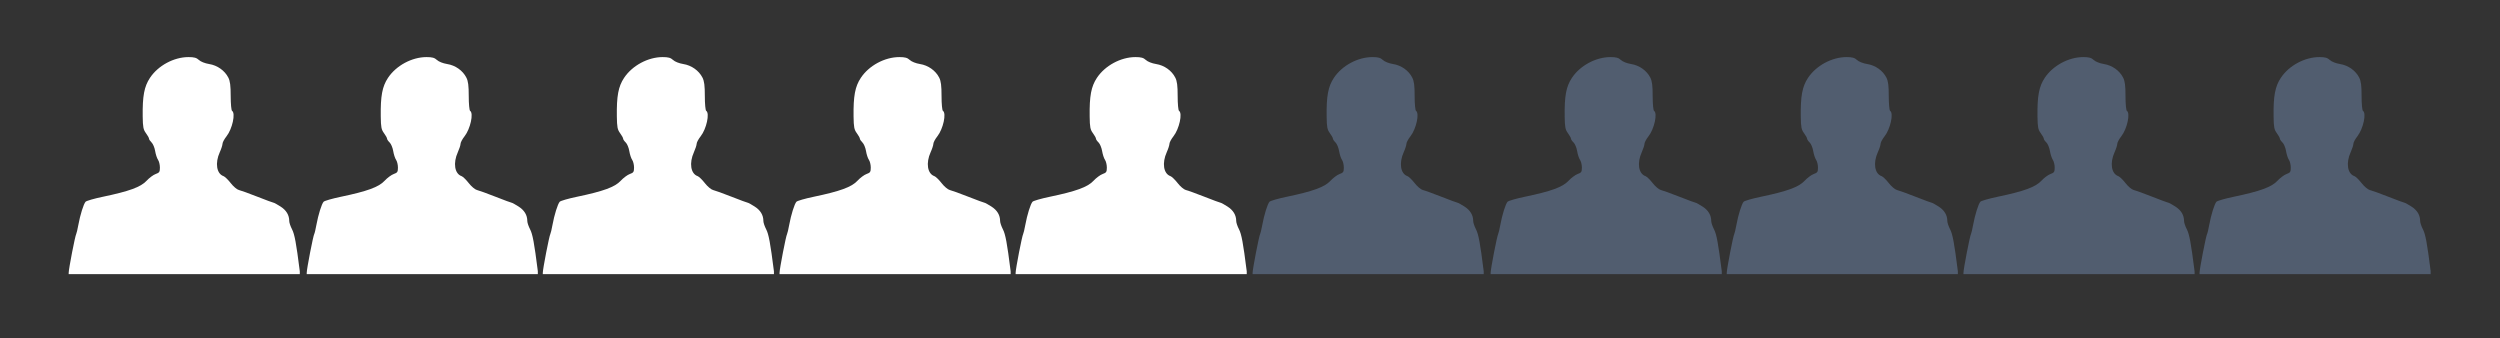
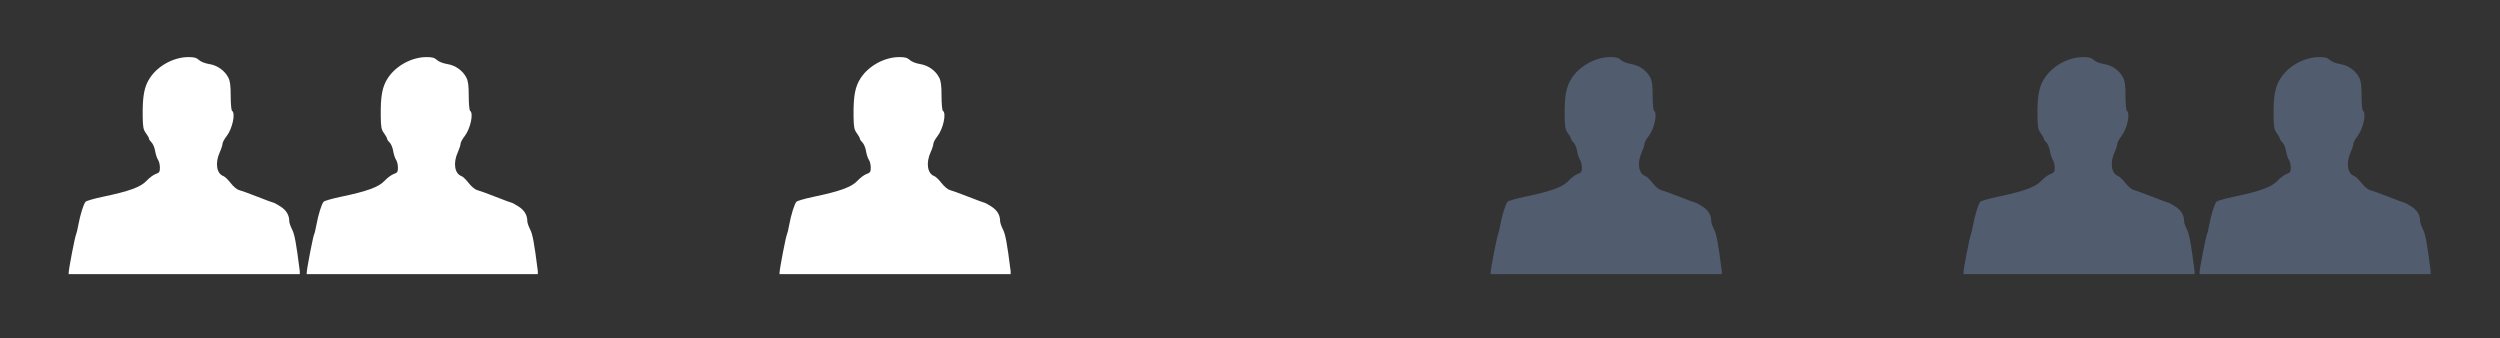
<svg xmlns="http://www.w3.org/2000/svg" width="495" zoomAndPan="magnify" viewBox="0 0 371.25 50.25" height="67" preserveAspectRatio="xMidYMid meet" version="1.0">
  <rect x="0" y="0" width="371.25" height="50.25" fill="#333333" stroke="none" />
  <defs>
    <clipPath id="d9356d41f2">
      <path d="M 10.18 8.477 L 44.52 8.477 L 44.52 40.711 L 10.18 40.711 Z M 10.18 8.477 " clip-rule="nonzero" />
    </clipPath>
    <clipPath id="2be956d4fa">
      <path d="M 45.531 8.477 L 79.867 8.477 L 79.867 40.711 L 45.531 40.711 Z M 45.531 8.477 " clip-rule="nonzero" />
    </clipPath>
    <clipPath id="89947e86e2">
-       <path d="M 80.59 8.477 L 114.93 8.477 L 114.93 40.711 L 80.59 40.711 Z M 80.59 8.477 " clip-rule="nonzero" />
-     </clipPath>
+       </clipPath>
    <clipPath id="35f3424417">
      <path d="M 115.742 8.477 L 150.082 8.477 L 150.082 40.711 L 115.742 40.711 Z M 115.742 8.477 " clip-rule="nonzero" />
    </clipPath>
    <clipPath id="3fcdfa3b30">
-       <path d="M 150.805 8.477 L 185.141 8.477 L 185.141 40.711 L 150.805 40.711 Z M 150.805 8.477 " clip-rule="nonzero" />
-     </clipPath>
+       </clipPath>
    <clipPath id="c12b9a97ea">
      <path d="M 186 8.477 L 220.332 8.477 L 220.332 40.711 L 186 40.711 Z M 186 8.477 " clip-rule="nonzero" />
    </clipPath>
    <clipPath id="a470618b88">
      <path d="M 221.344 8.477 L 255.684 8.477 L 255.684 40.711 L 221.344 40.711 Z M 221.344 8.477 " clip-rule="nonzero" />
    </clipPath>
    <clipPath id="50c5db39a9">
-       <path d="M 256.402 8.477 L 290.742 8.477 L 290.742 40.711 L 256.402 40.711 Z M 256.402 8.477 " clip-rule="nonzero" />
+       <path d="M 256.402 8.477 L 290.742 40.711 L 256.402 40.711 Z M 256.402 8.477 " clip-rule="nonzero" />
    </clipPath>
    <clipPath id="d9c781f3cb">
      <path d="M 291.559 8.477 L 325.895 8.477 L 325.895 40.711 L 291.559 40.711 Z M 291.559 8.477 " clip-rule="nonzero" />
    </clipPath>
    <clipPath id="212d816f63">
      <path d="M 326.617 8.477 L 360.953 8.477 L 360.953 40.711 L 326.617 40.711 Z M 326.617 8.477 " clip-rule="nonzero" />
    </clipPath>
  </defs>
  <g clip-path="url(#d9356d41f2)">
    <path fill="#ffffff" d="M 10.199 40.52 C 10.199 39.945 11.152 35.016 11.316 34.754 C 11.371 34.66 11.516 34.055 11.633 33.406 C 11.906 31.902 12.414 30.281 12.711 29.957 C 12.84 29.82 13.984 29.488 15.262 29.223 C 19.176 28.406 20.902 27.777 21.754 26.855 C 22.16 26.418 22.773 25.961 23.117 25.84 C 23.668 25.648 23.746 25.527 23.746 24.879 C 23.746 24.469 23.621 23.953 23.469 23.734 C 23.316 23.516 23.121 22.926 23.039 22.426 C 22.957 21.926 22.719 21.355 22.508 21.156 C 22.301 20.957 22.129 20.703 22.129 20.59 C 22.129 20.48 21.922 20.109 21.672 19.773 C 21.285 19.246 21.215 18.887 21.191 17.305 C 21.152 14.25 21.414 12.852 22.27 11.562 C 23.477 9.742 25.809 8.484 27.977 8.477 C 28.828 8.477 29.184 8.574 29.539 8.906 C 29.809 9.16 30.441 9.41 31.055 9.508 C 32.273 9.699 33.371 10.477 33.906 11.523 C 34.172 12.047 34.258 12.715 34.258 14.277 C 34.262 15.43 34.348 16.391 34.461 16.461 C 35.012 16.801 34.5 19.148 33.637 20.242 C 33.312 20.652 33.043 21.152 33.043 21.352 C 33.039 21.555 32.859 22.117 32.637 22.602 C 31.906 24.211 32.16 25.805 33.199 26.16 C 33.395 26.227 33.871 26.691 34.262 27.191 C 34.648 27.691 35.195 28.152 35.473 28.215 C 35.75 28.277 37 28.73 38.242 29.219 C 39.488 29.711 40.57 30.109 40.645 30.109 C 40.719 30.109 41.172 30.359 41.656 30.668 C 42.516 31.215 42.953 31.941 42.953 32.828 C 42.953 33.066 43.145 33.621 43.371 34.062 C 43.742 34.77 43.996 36.129 44.504 40.172 L 44.613 41.031 L 10.199 41.031 Z M 10.199 40.52 " fill-opacity="1" fill-rule="nonzero" />
  </g>
  <g clip-path="url(#2be956d4fa)">
    <path fill="#ffffff" d="M 45.547 40.52 C 45.547 39.945 46.504 35.016 46.664 34.754 C 46.723 34.66 46.867 34.055 46.984 33.406 C 47.258 31.902 47.762 30.281 48.059 29.957 C 48.188 29.82 49.336 29.488 50.609 29.223 C 54.527 28.406 56.25 27.777 57.102 26.855 C 57.508 26.418 58.125 25.961 58.469 25.84 C 59.016 25.648 59.094 25.527 59.094 24.879 C 59.094 24.469 58.969 23.953 58.816 23.734 C 58.664 23.516 58.473 22.926 58.391 22.426 C 58.309 21.926 58.066 21.355 57.859 21.156 C 57.648 20.957 57.477 20.703 57.477 20.59 C 57.477 20.48 57.273 20.109 57.023 19.773 C 56.633 19.246 56.562 18.887 56.543 17.305 C 56.5 14.25 56.762 12.852 57.617 11.562 C 58.824 9.742 61.156 8.484 63.328 8.477 C 64.176 8.477 64.531 8.574 64.887 8.906 C 65.156 9.16 65.789 9.41 66.402 9.508 C 67.625 9.699 68.723 10.477 69.254 11.523 C 69.523 12.047 69.609 12.715 69.609 14.277 C 69.609 15.43 69.699 16.391 69.812 16.461 C 70.363 16.801 69.848 19.148 68.984 20.242 C 68.66 20.652 68.395 21.152 68.391 21.352 C 68.391 21.555 68.207 22.117 67.988 22.602 C 67.258 24.211 67.508 25.805 68.551 26.16 C 68.742 26.227 69.219 26.691 69.609 27.191 C 70 27.691 70.543 28.152 70.824 28.215 C 71.102 28.277 72.348 28.73 73.594 29.219 C 74.84 29.711 75.918 30.109 75.992 30.109 C 76.066 30.109 76.523 30.359 77.004 30.668 C 77.867 31.215 78.305 31.941 78.305 32.828 C 78.305 33.066 78.492 33.621 78.723 34.062 C 79.094 34.77 79.344 36.129 79.855 40.172 L 79.961 41.031 L 45.547 41.031 Z M 45.547 40.52 " fill-opacity="1" fill-rule="nonzero" />
  </g>
  <g clip-path="url(#89947e86e2)">
    <path fill="#ffffff" d="M 80.605 40.52 C 80.605 39.945 81.562 35.016 81.723 34.754 C 81.781 34.66 81.926 34.055 82.043 33.406 C 82.316 31.902 82.824 30.281 83.121 29.957 C 83.246 29.82 84.395 29.488 85.668 29.223 C 89.586 28.406 91.312 27.777 92.164 26.855 C 92.57 26.418 93.184 25.961 93.527 25.84 C 94.074 25.648 94.156 25.527 94.156 24.879 C 94.156 24.469 94.031 23.953 93.875 23.734 C 93.723 23.516 93.531 22.926 93.449 22.426 C 93.367 21.926 93.129 21.355 92.918 21.156 C 92.707 20.957 92.535 20.703 92.535 20.59 C 92.535 20.48 92.332 20.109 92.082 19.773 C 91.695 19.246 91.625 18.887 91.602 17.305 C 91.559 14.25 91.82 12.852 92.676 11.562 C 93.887 9.742 96.219 8.484 98.387 8.477 C 99.234 8.477 99.594 8.574 99.949 8.906 C 100.219 9.16 100.848 9.41 101.465 9.508 C 102.684 9.699 103.781 10.477 104.316 11.523 C 104.582 12.047 104.668 12.715 104.668 14.277 C 104.668 15.43 104.758 16.391 104.871 16.461 C 105.422 16.801 104.91 19.148 104.047 20.242 C 103.723 20.652 103.453 21.152 103.453 21.352 C 103.449 21.555 103.266 22.117 103.047 22.602 C 102.316 24.211 102.566 25.805 103.609 26.16 C 103.801 26.227 104.281 26.691 104.668 27.191 C 105.059 27.691 105.605 28.152 105.883 28.215 C 106.16 28.277 107.406 28.73 108.652 29.219 C 109.898 29.711 110.98 30.109 111.055 30.109 C 111.129 30.109 111.582 30.359 112.062 30.668 C 112.926 31.215 113.363 31.941 113.363 32.828 C 113.363 33.066 113.551 33.621 113.781 34.062 C 114.152 34.77 114.402 36.129 114.914 40.172 L 115.023 41.031 L 80.605 41.031 Z M 80.605 40.52 " fill-opacity="1" fill-rule="nonzero" />
  </g>
  <g clip-path="url(#35f3424417)">
    <path fill="#ffffff" d="M 115.762 40.52 C 115.762 39.945 116.715 35.016 116.879 34.754 C 116.934 34.66 117.078 34.055 117.195 33.406 C 117.469 31.902 117.977 30.281 118.273 29.957 C 118.402 29.82 119.547 29.488 120.824 29.223 C 124.738 28.406 126.465 27.777 127.316 26.855 C 127.723 26.418 128.336 25.961 128.68 25.84 C 129.23 25.648 129.309 25.527 129.309 24.879 C 129.309 24.469 129.184 23.953 129.031 23.734 C 128.875 23.516 128.684 22.926 128.602 22.426 C 128.52 21.926 128.281 21.355 128.07 21.156 C 127.863 20.957 127.691 20.703 127.691 20.59 C 127.691 20.48 127.484 20.109 127.234 19.773 C 126.848 19.246 126.777 18.887 126.754 17.305 C 126.715 14.25 126.977 12.852 127.832 11.562 C 129.039 9.742 131.371 8.484 133.539 8.477 C 134.391 8.477 134.746 8.574 135.102 8.906 C 135.371 9.16 136.004 9.41 136.617 9.508 C 137.836 9.699 138.934 10.477 139.469 11.523 C 139.734 12.047 139.82 12.715 139.82 14.277 C 139.82 15.43 139.91 16.391 140.023 16.461 C 140.574 16.801 140.062 19.148 139.199 20.242 C 138.875 20.652 138.605 21.152 138.605 21.352 C 138.602 21.555 138.422 22.117 138.199 22.602 C 137.469 24.211 137.723 25.805 138.762 26.16 C 138.957 26.227 139.434 26.691 139.824 27.191 C 140.211 27.691 140.758 28.152 141.035 28.215 C 141.312 28.277 142.559 28.73 143.805 29.219 C 145.051 29.711 146.133 30.109 146.207 30.109 C 146.281 30.109 146.734 30.359 147.219 30.668 C 148.078 31.215 148.516 31.941 148.516 32.828 C 148.516 33.066 148.707 33.621 148.934 34.062 C 149.305 34.77 149.559 36.129 150.066 40.172 L 150.176 41.031 L 115.762 41.031 Z M 115.762 40.52 " fill-opacity="1" fill-rule="nonzero" />
  </g>
  <g clip-path="url(#3fcdfa3b30)">
    <path fill="#ffffff" d="M 150.82 40.52 C 150.82 39.945 151.777 35.016 151.938 34.754 C 151.996 34.66 152.137 34.055 152.258 33.406 C 152.531 31.902 153.035 30.281 153.332 29.957 C 153.461 29.82 154.609 29.488 155.883 29.223 C 159.797 28.406 161.523 27.777 162.375 26.855 C 162.781 26.418 163.398 25.961 163.742 25.84 C 164.289 25.648 164.367 25.527 164.367 24.879 C 164.367 24.469 164.242 23.953 164.09 23.734 C 163.938 23.516 163.746 22.926 163.664 22.426 C 163.578 21.926 163.34 21.355 163.133 21.156 C 162.922 20.957 162.75 20.703 162.75 20.59 C 162.75 20.48 162.547 20.109 162.297 19.773 C 161.906 19.246 161.836 18.887 161.816 17.305 C 161.773 14.25 162.035 12.852 162.891 11.562 C 164.098 9.742 166.43 8.484 168.602 8.477 C 169.449 8.477 169.805 8.574 170.16 8.906 C 170.43 9.16 171.062 9.41 171.676 9.508 C 172.898 9.699 173.996 10.477 174.527 11.523 C 174.797 12.047 174.883 12.715 174.883 14.277 C 174.883 15.43 174.973 16.391 175.086 16.461 C 175.633 16.801 175.121 19.148 174.258 20.242 C 173.934 20.652 173.668 21.152 173.664 21.352 C 173.66 21.555 173.48 22.117 173.262 22.602 C 172.531 24.211 172.781 25.805 173.82 26.16 C 174.016 26.227 174.492 26.691 174.883 27.191 C 175.27 27.691 175.816 28.152 176.094 28.215 C 176.375 28.277 177.621 28.73 178.867 29.219 C 180.113 29.711 181.191 30.109 181.266 30.109 C 181.34 30.109 181.797 30.359 182.277 30.668 C 183.137 31.215 183.578 31.941 183.578 32.828 C 183.578 33.066 183.766 33.621 183.996 34.062 C 184.363 34.77 184.617 36.129 185.125 40.172 L 185.234 41.031 L 150.82 41.031 Z M 150.82 40.52 " fill-opacity="1" fill-rule="nonzero" />
  </g>
  <g clip-path="url(#c12b9a97ea)">
-     <path fill="#515d6f" d="M 186.012 40.52 C 186.012 39.945 186.969 35.016 187.129 34.754 C 187.188 34.66 187.328 34.055 187.449 33.406 C 187.723 31.902 188.227 30.281 188.523 29.957 C 188.652 29.82 189.801 29.488 191.074 29.223 C 194.988 28.406 196.715 27.777 197.566 26.855 C 197.973 26.418 198.586 25.961 198.934 25.84 C 199.48 25.648 199.559 25.527 199.559 24.879 C 199.559 24.469 199.434 23.953 199.281 23.734 C 199.129 23.516 198.938 22.926 198.855 22.426 C 198.77 21.926 198.531 21.355 198.324 21.156 C 198.113 20.957 197.941 20.703 197.941 20.59 C 197.941 20.48 197.738 20.109 197.484 19.773 C 197.098 19.246 197.027 18.887 197.008 17.305 C 196.965 14.25 197.227 12.852 198.082 11.562 C 199.289 9.742 201.621 8.484 203.793 8.477 C 204.641 8.477 204.996 8.574 205.352 8.906 C 205.621 9.16 206.254 9.41 206.867 9.508 C 208.09 9.699 209.188 10.477 209.719 11.523 C 209.988 12.047 210.074 12.715 210.074 14.277 C 210.074 15.43 210.164 16.391 210.277 16.461 C 210.824 16.801 210.312 19.148 209.449 20.242 C 209.125 20.652 208.859 21.152 208.855 21.352 C 208.852 21.555 208.672 22.117 208.453 22.602 C 207.723 24.211 207.973 25.805 209.012 26.16 C 209.207 26.227 209.684 26.691 210.074 27.191 C 210.461 27.691 211.008 28.152 211.285 28.215 C 211.566 28.277 212.812 28.73 214.059 29.219 C 215.305 29.711 216.383 30.109 216.457 30.109 C 216.531 30.109 216.988 30.359 217.469 30.668 C 218.328 31.215 218.77 31.941 218.77 32.828 C 218.77 33.066 218.957 33.621 219.188 34.062 C 219.555 34.77 219.809 36.129 220.316 40.172 L 220.426 41.031 L 186.012 41.031 Z M 186.012 40.52 " fill-opacity="1" fill-rule="nonzero" />
-   </g>
+     </g>
  <g clip-path="url(#a470618b88)">
    <path fill="#515d6f" d="M 221.359 40.52 C 221.359 39.945 222.316 35.016 222.477 34.754 C 222.535 34.66 222.68 34.055 222.797 33.406 C 223.07 31.902 223.578 30.281 223.875 29.957 C 224 29.82 225.148 29.488 226.422 29.223 C 230.34 28.406 232.066 27.777 232.918 26.855 C 233.324 26.418 233.938 25.961 234.281 25.84 C 234.828 25.648 234.91 25.527 234.91 24.879 C 234.91 24.469 234.785 23.953 234.629 23.734 C 234.477 23.516 234.285 22.926 234.203 22.426 C 234.121 21.926 233.883 21.355 233.672 21.156 C 233.461 20.957 233.289 20.703 233.289 20.59 C 233.289 20.48 233.086 20.109 232.836 19.773 C 232.449 19.246 232.379 18.887 232.355 17.305 C 232.312 14.25 232.574 12.852 233.43 11.562 C 234.637 9.742 236.973 8.484 239.141 8.477 C 239.988 8.477 240.348 8.574 240.703 8.906 C 240.973 9.16 241.602 9.41 242.215 9.508 C 243.438 9.699 244.535 10.477 245.07 11.523 C 245.336 12.047 245.422 12.715 245.422 14.277 C 245.422 15.43 245.512 16.391 245.625 16.461 C 246.176 16.801 245.66 19.148 244.801 20.242 C 244.477 20.652 244.207 21.152 244.207 21.352 C 244.203 21.555 244.02 22.117 243.801 22.602 C 243.07 24.211 243.32 25.805 244.363 26.16 C 244.555 26.227 245.035 26.691 245.422 27.191 C 245.812 27.691 246.359 28.152 246.637 28.215 C 246.914 28.277 248.16 28.73 249.406 29.219 C 250.652 29.711 251.734 30.109 251.809 30.109 C 251.883 30.109 252.336 30.359 252.816 30.668 C 253.68 31.215 254.117 31.941 254.117 32.828 C 254.117 33.066 254.305 33.621 254.535 34.062 C 254.906 34.77 255.156 36.129 255.668 40.172 L 255.777 41.031 L 221.359 41.031 Z M 221.359 40.52 " fill-opacity="1" fill-rule="nonzero" />
  </g>
  <g clip-path="url(#50c5db39a9)">
-     <path fill="#515d6f" d="M 256.422 40.52 C 256.422 39.945 257.375 35.016 257.539 34.754 C 257.594 34.66 257.738 34.055 257.855 33.406 C 258.129 31.902 258.637 30.281 258.934 29.957 C 259.062 29.82 260.207 29.488 261.484 29.223 C 265.398 28.406 267.125 27.777 267.977 26.855 C 268.383 26.418 268.996 25.961 269.34 25.84 C 269.891 25.648 269.969 25.527 269.969 24.879 C 269.969 24.469 269.844 23.953 269.691 23.734 C 269.539 23.516 269.344 22.926 269.262 22.426 C 269.18 21.926 268.941 21.355 268.73 21.156 C 268.523 20.957 268.352 20.703 268.352 20.59 C 268.352 20.48 268.145 20.109 267.895 19.773 C 267.508 19.246 267.438 18.887 267.414 17.305 C 267.375 14.25 267.637 12.852 268.492 11.562 C 269.699 9.742 272.031 8.484 274.203 8.477 C 275.051 8.477 275.406 8.574 275.762 8.906 C 276.031 9.16 276.664 9.41 277.277 9.508 C 278.496 9.699 279.594 10.477 280.129 11.523 C 280.395 12.047 280.48 12.715 280.48 14.277 C 280.484 15.43 280.57 16.391 280.684 16.461 C 281.234 16.801 280.723 19.148 279.859 20.242 C 279.535 20.652 279.266 21.152 279.266 21.352 C 279.262 21.555 279.082 22.117 278.859 22.602 C 278.129 24.211 278.383 25.805 279.422 26.16 C 279.617 26.227 280.094 26.691 280.484 27.191 C 280.871 27.691 281.418 28.152 281.695 28.215 C 281.973 28.277 283.223 28.73 284.465 29.219 C 285.711 29.711 286.793 30.109 286.867 30.109 C 286.941 30.109 287.395 30.359 287.879 30.668 C 288.738 31.215 289.176 31.941 289.176 32.828 C 289.176 33.066 289.367 33.621 289.594 34.062 C 289.965 34.77 290.219 36.129 290.727 40.172 L 290.836 41.031 L 256.422 41.031 Z M 256.422 40.52 " fill-opacity="1" fill-rule="nonzero" />
-   </g>
+     </g>
  <g clip-path="url(#d9c781f3cb)">
    <path fill="#515d6f" d="M 291.574 40.52 C 291.574 39.945 292.527 35.016 292.691 34.754 C 292.75 34.66 292.891 34.055 293.008 33.406 C 293.285 31.902 293.789 30.281 294.086 29.957 C 294.215 29.82 295.363 29.488 296.637 29.223 C 300.551 28.406 302.277 27.777 303.129 26.855 C 303.535 26.418 304.148 25.961 304.496 25.84 C 305.043 25.648 305.121 25.527 305.121 24.879 C 305.121 24.469 304.996 23.953 304.844 23.734 C 304.691 23.516 304.5 22.926 304.414 22.426 C 304.332 21.926 304.094 21.355 303.887 21.156 C 303.676 20.957 303.504 20.703 303.504 20.59 C 303.504 20.48 303.301 20.109 303.047 19.773 C 302.66 19.246 302.59 18.887 302.566 17.305 C 302.527 14.25 302.789 12.852 303.645 11.562 C 304.852 9.742 307.184 8.484 309.355 8.477 C 310.203 8.477 310.559 8.574 310.914 8.906 C 311.184 9.16 311.816 9.41 312.43 9.508 C 313.652 9.699 314.75 10.477 315.281 11.523 C 315.551 12.047 315.637 12.715 315.637 14.277 C 315.637 15.43 315.727 16.391 315.84 16.461 C 316.387 16.801 315.875 19.148 315.012 20.242 C 314.688 20.652 314.422 21.152 314.418 21.352 C 314.414 21.555 314.234 22.117 314.016 22.602 C 313.281 24.211 313.535 25.805 314.574 26.16 C 314.77 26.227 315.246 26.691 315.637 27.191 C 316.023 27.691 316.57 28.152 316.848 28.215 C 317.129 28.277 318.375 28.73 319.621 29.219 C 320.867 29.711 321.945 30.109 322.02 30.109 C 322.094 30.109 322.551 30.359 323.031 30.668 C 323.891 31.215 324.332 31.941 324.332 32.828 C 324.332 33.066 324.52 33.621 324.75 34.062 C 325.117 34.77 325.371 36.129 325.879 40.172 L 325.988 41.031 L 291.574 41.031 Z M 291.574 40.52 " fill-opacity="1" fill-rule="nonzero" />
  </g>
  <g clip-path="url(#212d816f63)">
    <path fill="#515d6f" d="M 326.633 40.52 C 326.633 39.945 327.59 35.016 327.75 34.754 C 327.809 34.66 327.953 34.055 328.07 33.406 C 328.344 31.902 328.848 30.281 329.145 29.957 C 329.273 29.82 330.422 29.488 331.695 29.223 C 335.613 28.406 337.34 27.777 338.191 26.855 C 338.598 26.418 339.211 25.961 339.555 25.84 C 340.102 25.648 340.18 25.527 340.18 24.879 C 340.18 24.469 340.055 23.953 339.902 23.734 C 339.75 23.516 339.559 22.926 339.477 22.426 C 339.395 21.926 339.156 21.355 338.945 21.156 C 338.734 20.957 338.562 20.703 338.562 20.59 C 338.562 20.48 338.359 20.109 338.109 19.773 C 337.719 19.246 337.648 18.887 337.629 17.305 C 337.586 14.25 337.848 12.852 338.703 11.562 C 339.91 9.742 342.242 8.484 344.414 8.477 C 345.262 8.477 345.617 8.574 345.977 8.906 C 346.242 9.16 346.875 9.41 347.488 9.508 C 348.711 9.699 349.809 10.477 350.34 11.523 C 350.609 12.047 350.695 12.715 350.695 14.277 C 350.695 15.43 350.785 16.391 350.898 16.461 C 351.449 16.801 350.934 19.148 350.07 20.242 C 349.746 20.652 349.48 21.152 349.477 21.352 C 349.477 21.555 349.293 22.117 349.074 22.602 C 348.344 24.211 348.594 25.805 349.637 26.16 C 349.828 26.227 350.305 26.691 350.695 27.191 C 351.086 27.691 351.629 28.152 351.91 28.215 C 352.188 28.277 353.434 28.73 354.68 29.219 C 355.926 29.711 357.004 30.109 357.078 30.109 C 357.152 30.109 357.609 30.359 358.09 30.668 C 358.953 31.215 359.391 31.941 359.391 32.828 C 359.391 33.066 359.578 33.621 359.809 34.062 C 360.18 34.77 360.43 36.129 360.941 40.172 L 361.051 41.031 L 326.633 41.031 Z M 326.633 40.52 " fill-opacity="1" fill-rule="nonzero" />
  </g>
</svg>